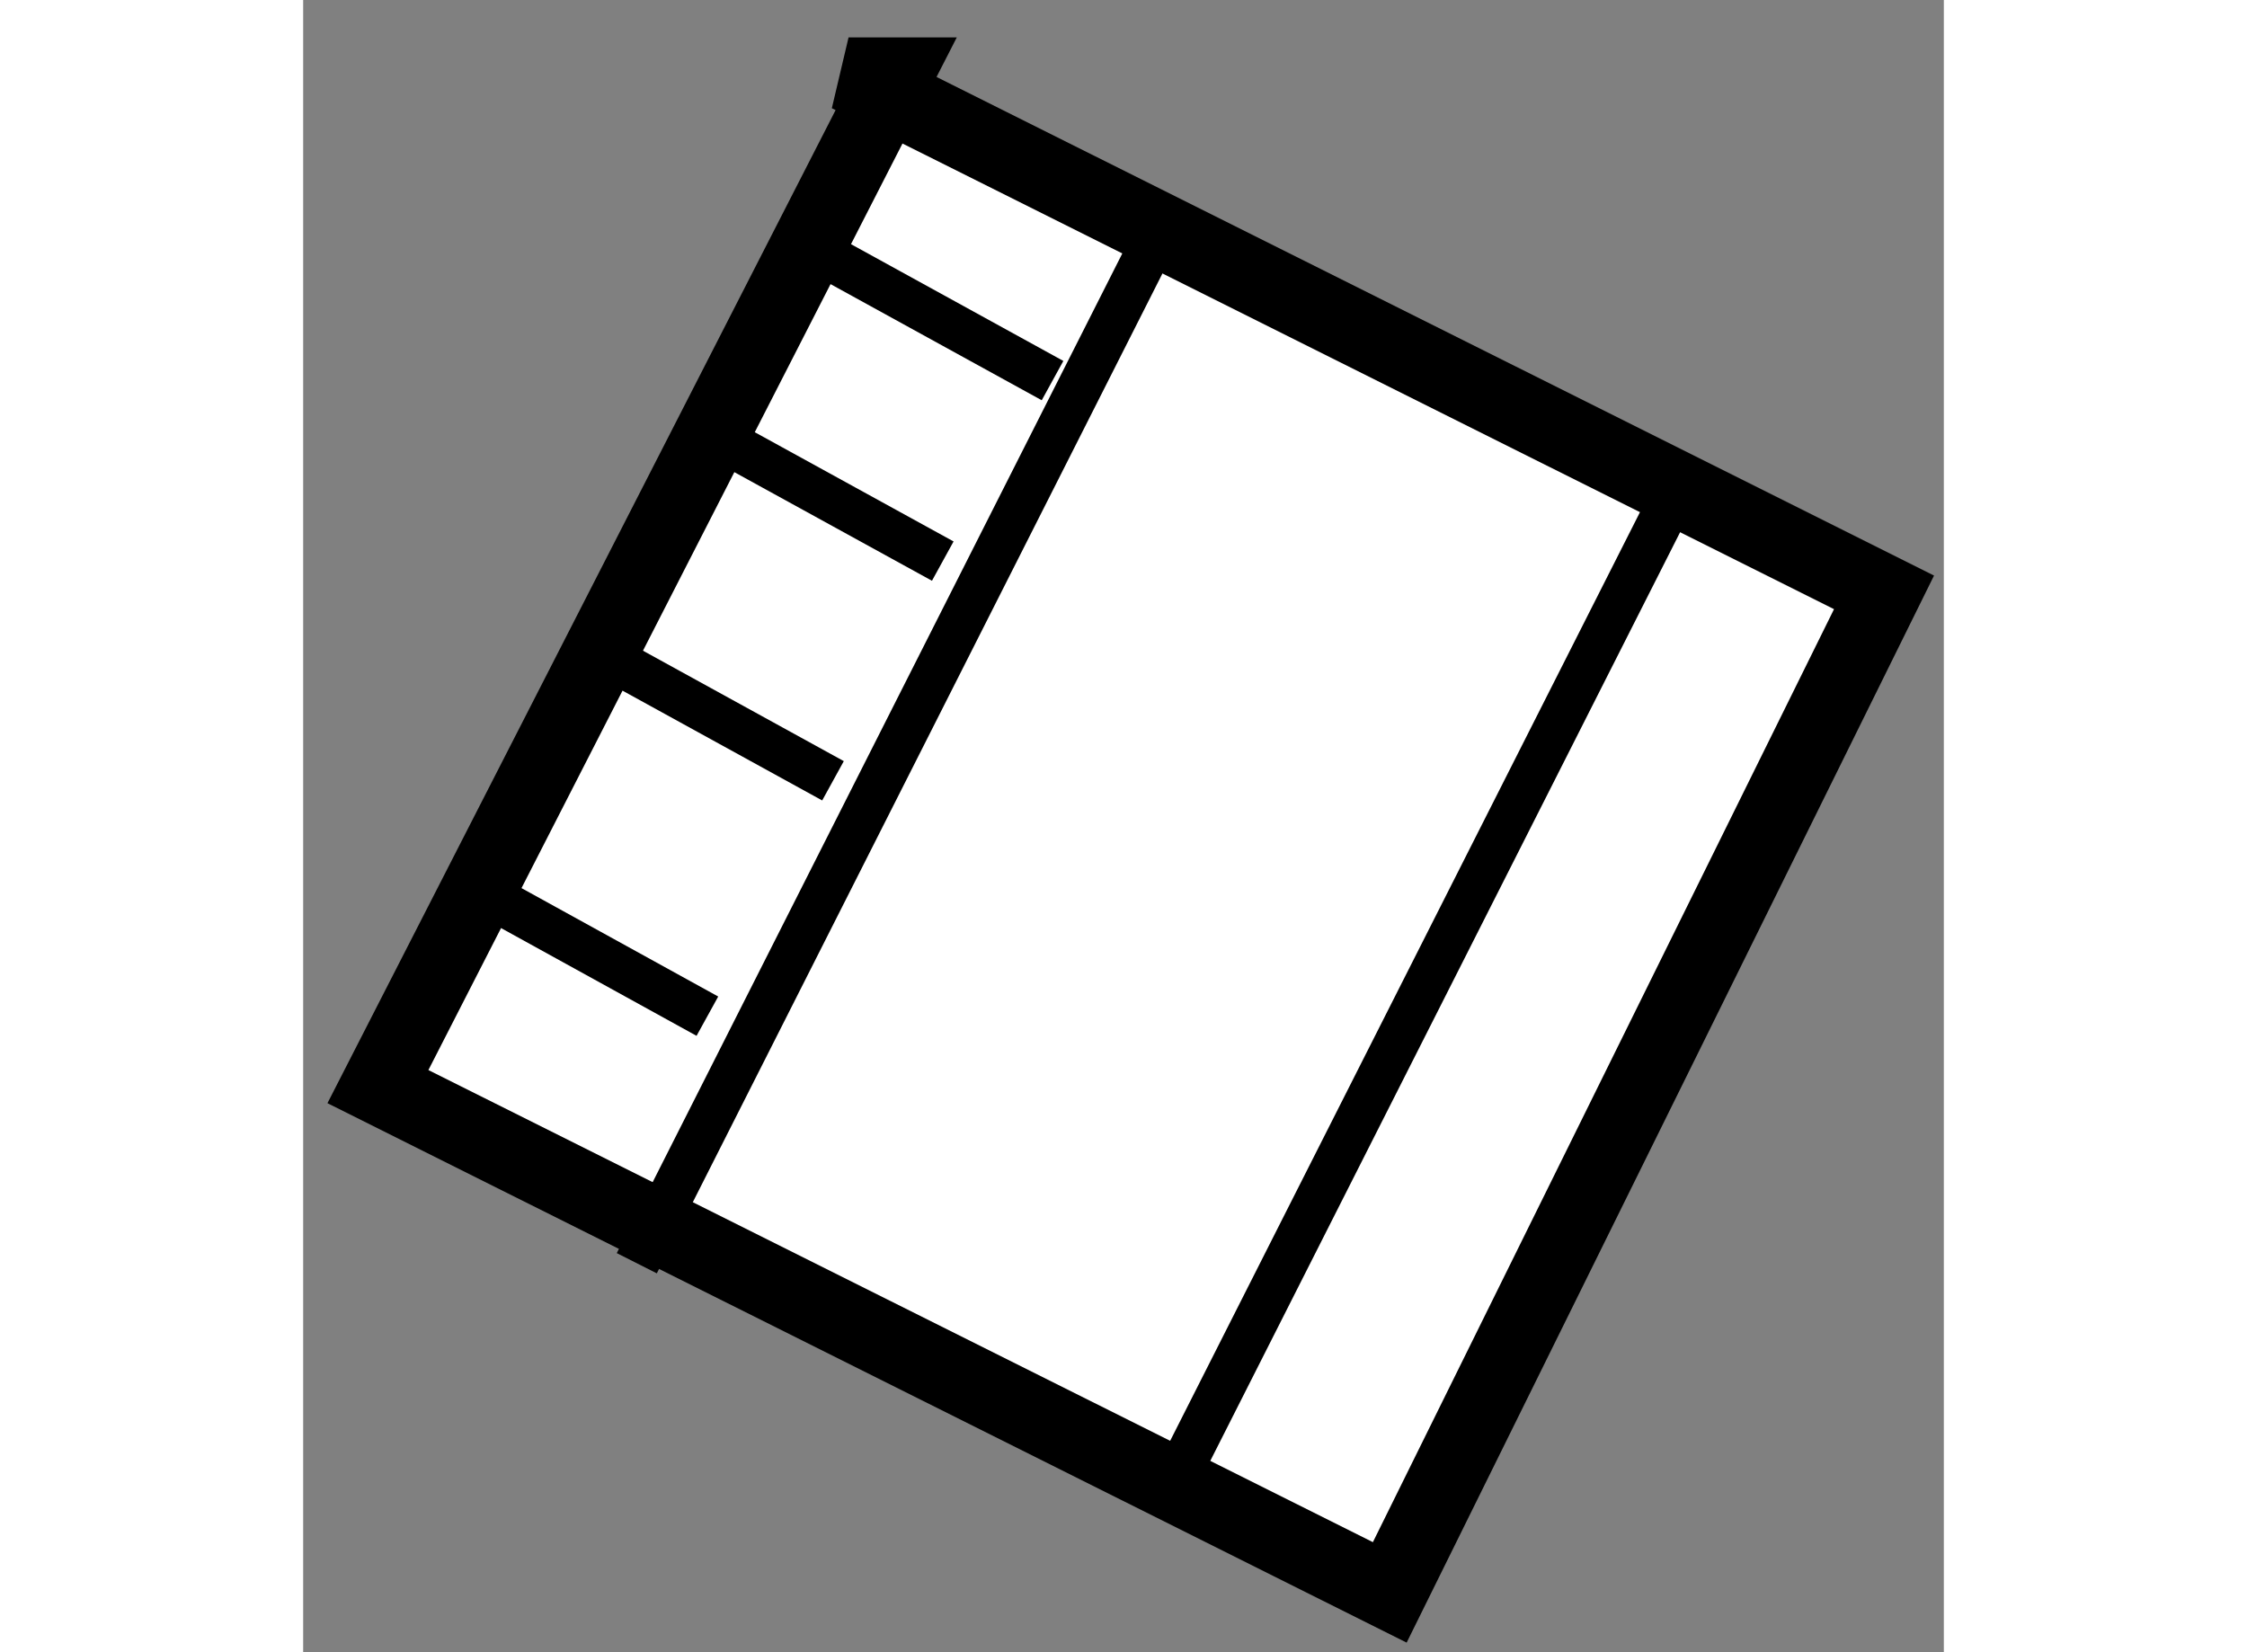
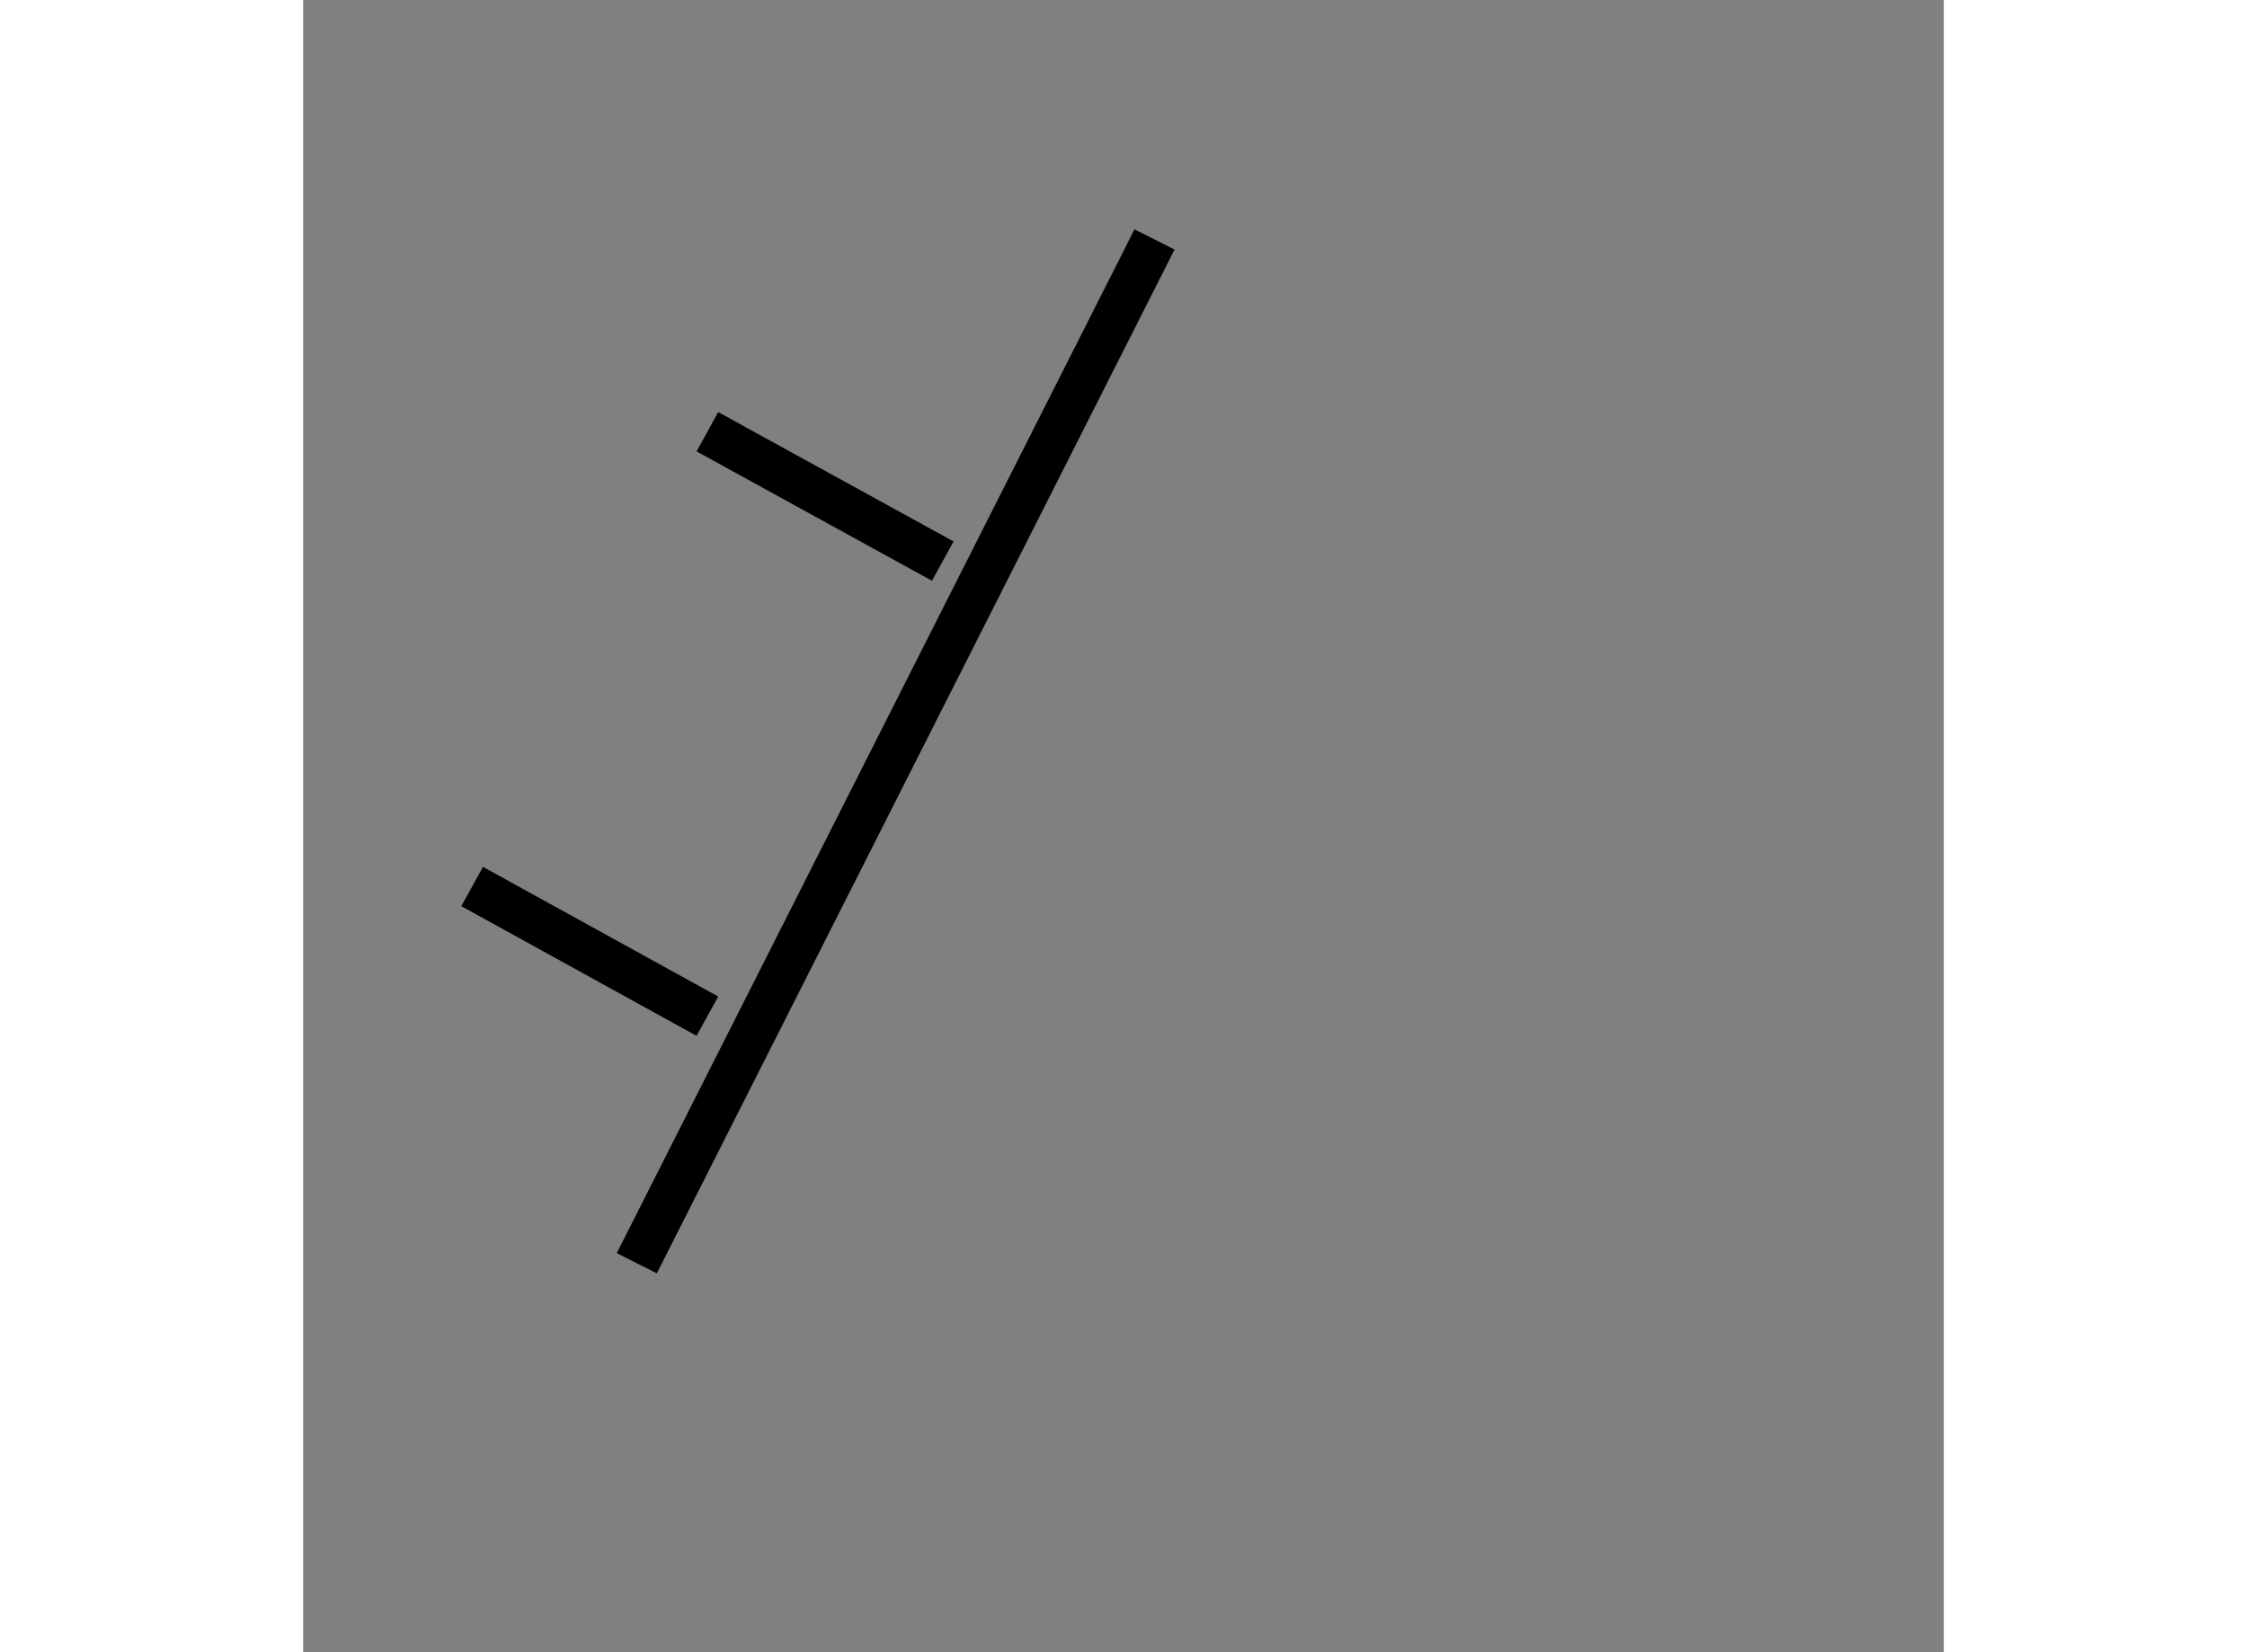
<svg xmlns="http://www.w3.org/2000/svg" version="1.1" x="0px" y="0px" width="244.8px" height="180px" viewBox="66.762 133.587 10.971 11.048" enable-background="new 0 0 244.8 180" xml:space="preserve">
  <rect x="66.762" y="133.587" width="10.971" height="11.048" fill="#808080" stroke="none" />
  <g>
-     <polygon fill="#FFFFFF" stroke="#000000" stroke-width="0.5" points="70.724,134.087 67.262,140.853 74.028,144.235      77.333,137.548 70.409,134.087   " />
-     <line fill="none" stroke="#000000" stroke-width="0.3" x1="75.995" y1="136.763" x2="72.533" y2="143.606" />
    <line fill="none" stroke="#000000" stroke-width="0.3" x1="72.455" y1="135.188" x2="68.993" y2="142.034" />
    <line fill="none" stroke="#000000" stroke-width="0.3" x1="67.892" y1="139.515" x2="69.465" y2="140.382" />
-     <line fill="none" stroke="#000000" stroke-width="0.3" x1="68.73" y1="137.942" x2="70.305" y2="138.808" />
    <line fill="none" stroke="#000000" stroke-width="0.3" x1="69.465" y1="136.474" x2="71.039" y2="137.339" />
-     <line fill="none" stroke="#000000" stroke-width="0.3" x1="70.2" y1="135.267" x2="71.773" y2="136.132" />
  </g>
</svg>